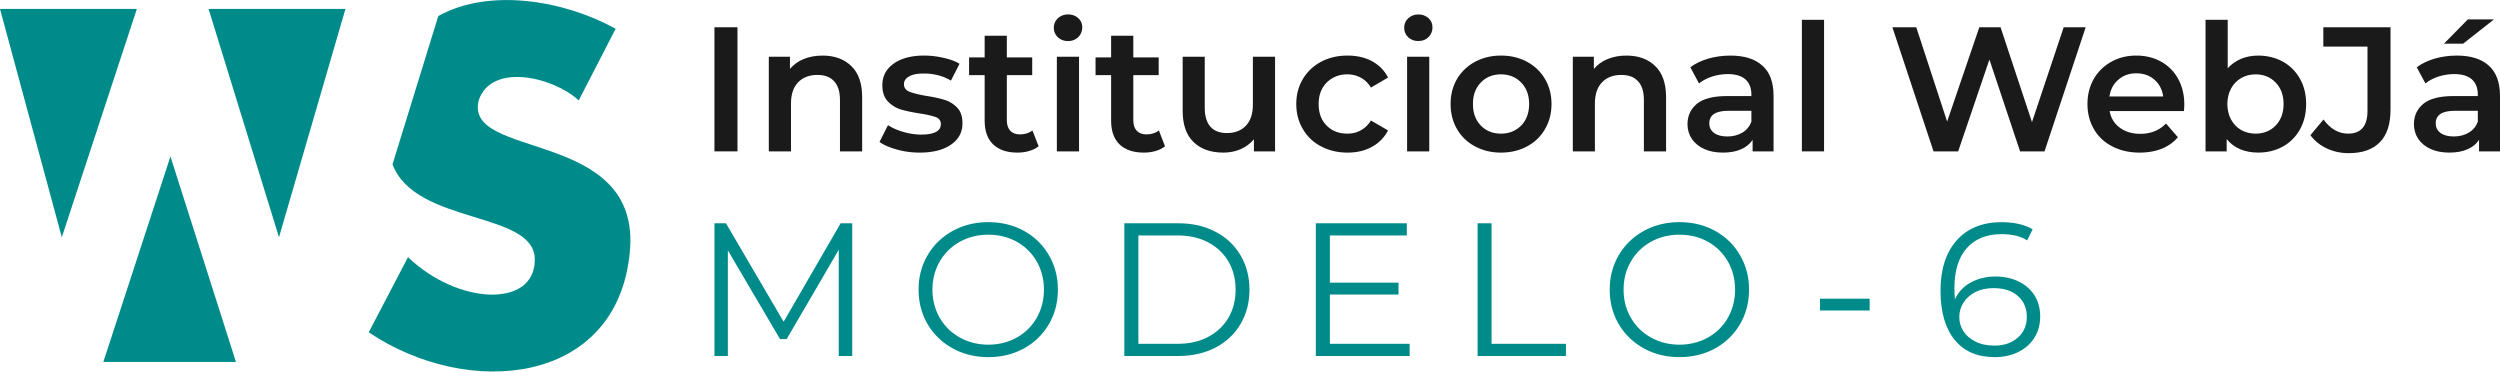
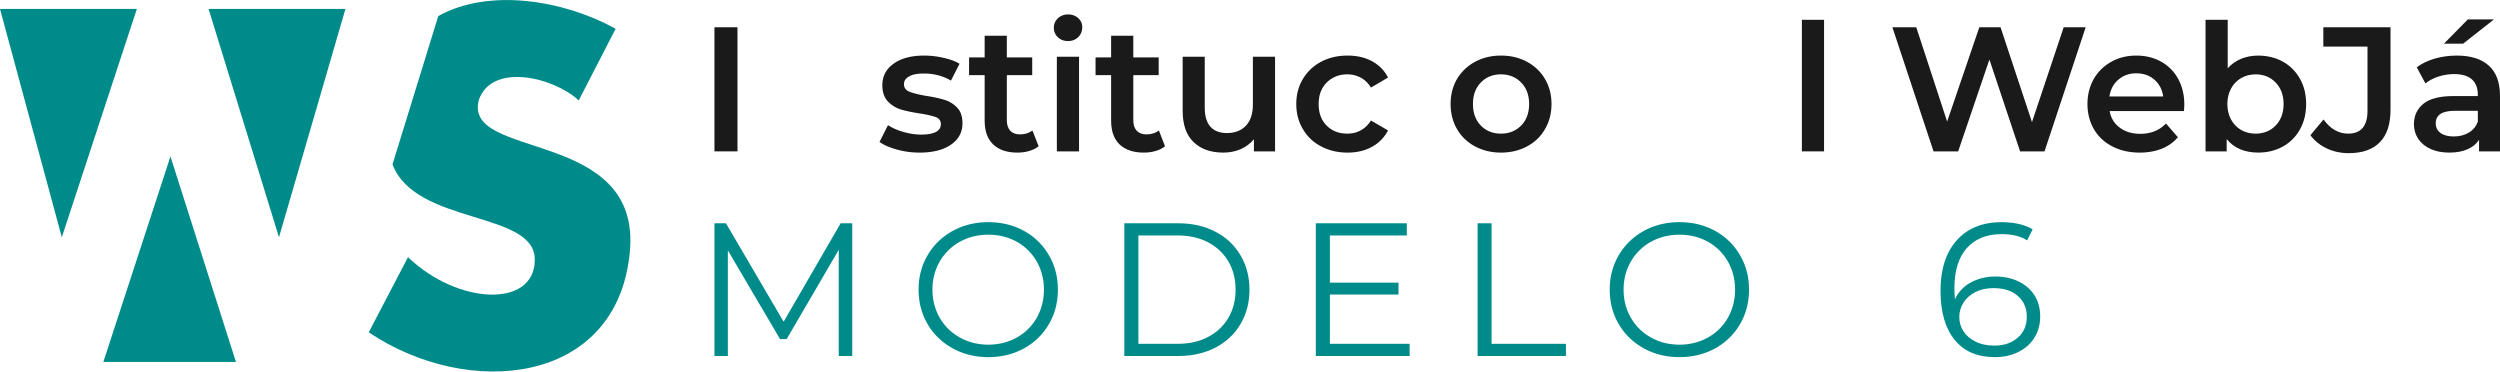
<svg xmlns="http://www.w3.org/2000/svg" width="942" height="140" viewBox="0 0 264.89 39.35" shape-rendering="geometricPrecision" text-rendering="geometricPrecision" image-rendering="optimizeQuality" fill-rule="evenodd" clip-rule="evenodd">
  <defs>
    <style>.fil0,.fil1{fill:#1a1a1a;fill-rule:nonzero}.fil1{fill:#008B8B}</style>
  </defs>
  <g id="Camada_x0020_1">
    <path class="fil0" d="M75.7 2.88h2.44v13.15H75.7z" />
-     <path id="1" class="fil0" d="M87.16 5.88c1.26 0 2.28.37 3.04 1.11.77.74 1.15 1.84 1.15 3.29v5.75H89v-5.45c0-.88-.21-1.54-.62-1.98-.41-.45-1-.67-1.77-.67-.86 0-1.54.26-2.04.78-.51.52-.76 1.27-.76 2.25v5.07h-2.35V6h2.24v1.29c.39-.46.88-.81 1.47-1.05s1.25-.36 1.99-.36z" />
    <path id="2" class="fil0" d="M97.44 16.16c-.82 0-1.61-.1-2.39-.32-.78-.21-1.4-.48-1.86-.81l.9-1.78c.45.3 1 .54 1.63.72.63.18 1.25.28 1.87.28 1.4 0 2.1-.37 2.1-1.11 0-.35-.18-.6-.53-.74-.36-.13-.93-.27-1.72-.39-.83-.13-1.5-.27-2.02-.43a3.22 3.22 0 0 1-1.36-.86c-.38-.41-.57-.97-.57-1.7 0-.95.4-1.71 1.19-2.28.8-.57 1.87-.86 3.23-.86.69 0 1.38.08 2.06.24.69.15 1.26.36 1.7.63l-.91 1.78c-.85-.5-1.81-.75-2.87-.75-.69 0-1.21.1-1.57.31-.36.21-.54.48-.54.82 0 .37.19.64.58.8.38.15.97.3 1.77.44.8.12 1.46.27 1.98.43.51.16.95.44 1.32.83.37.39.55.94.55 1.65 0 .94-.4 1.69-1.22 2.26-.81.56-1.92.84-3.32.84z" />
    <path id="3" class="fil0" d="M110.05 15.49c-.28.22-.61.39-1.01.5-.39.12-.81.17-1.25.17-1.1 0-1.95-.29-2.55-.86-.61-.58-.91-1.42-.91-2.52V7.95h-1.65V6.07h1.65V3.78h2.35v2.29h2.69v1.88h-2.69v4.77c0 .49.12.86.36 1.12.24.26.58.39 1.03.39.53 0 .97-.14 1.32-.42l.66 1.68z" />
    <path id="4" class="fil0" d="M111.98 6h2.35v10.03h-2.35V6zm1.19-1.66c-.43 0-.79-.13-1.08-.4a1.36 1.36 0 0 1-.43-1.01c0-.4.15-.73.43-1 .29-.27.65-.41 1.08-.41.42 0 .78.13 1.07.39.29.26.43.58.43.97 0 .41-.14.76-.42 1.04-.29.28-.65.42-1.08.42z" />
    <path id="5" class="fil0" d="M123.44 15.49c-.27.22-.61.39-1 .5-.4.12-.81.17-1.25.17-1.1 0-1.95-.29-2.56-.86-.6-.58-.9-1.42-.9-2.52V7.95h-1.65V6.07h1.65V3.78h2.35v2.29h2.69v1.88h-2.69v4.77c0 .49.12.86.36 1.12.24.26.58.39 1.03.39.53 0 .97-.14 1.32-.42l.65 1.68z" />
    <path id="6" class="fil0" d="M135.1 6v10.03h-2.24v-1.28c-.38.45-.85.8-1.41 1.05-.56.24-1.17.36-1.82.36-1.34 0-2.4-.37-3.17-1.12-.77-.74-1.15-1.85-1.15-3.31V6h2.34v5.41c0 .9.21 1.57.61 2.02.41.44.99.66 1.74.66.84 0 1.51-.26 2-.77.5-.52.75-1.27.75-2.25V6h2.35z" />
    <path id="7" class="fil0" d="M142.78 16.16c-1.04 0-1.97-.22-2.8-.66a4.668 4.668 0 0 1-1.93-1.83c-.47-.78-.7-1.67-.7-2.66 0-.99.23-1.87.7-2.65a4.88 4.88 0 0 1 1.92-1.82c.82-.44 1.76-.66 2.81-.66.99 0 1.86.2 2.6.6.75.41 1.31.98 1.69 1.73l-1.81 1.06c-.29-.47-.65-.82-1.08-1.05-.43-.23-.9-.35-1.42-.35-.87 0-1.6.29-2.18.86-.57.57-.86 1.33-.86 2.28 0 .96.28 1.72.85 2.29.57.57 1.3.85 2.19.85.52 0 .99-.11 1.42-.35.43-.23.79-.58 1.08-1.04l1.81 1.05a4.1 4.1 0 0 1-1.71 1.74c-.74.41-1.6.61-2.58.61z" />
-     <path id="8" class="fil0" d="M149.09 6h2.35v10.03h-2.35V6zm1.19-1.66c-.43 0-.78-.13-1.07-.4-.29-.27-.43-.61-.43-1.01s.14-.73.43-1 .64-.41 1.07-.41c.42 0 .78.13 1.07.39.29.26.43.58.43.97 0 .41-.14.76-.42 1.04-.28.28-.64.42-1.08.42z" />
    <path id="9" class="fil0" d="M159.04 16.16c-1.02 0-1.93-.22-2.75-.66a4.74 4.74 0 0 1-1.91-1.83c-.45-.78-.68-1.67-.68-2.66 0-.99.23-1.87.68-2.65a4.92 4.92 0 0 1 1.91-1.82c.82-.44 1.73-.66 2.75-.66s1.94.22 2.76.66c.81.44 1.45 1.05 1.9 1.82.46.78.69 1.66.69 2.65s-.23 1.88-.69 2.66c-.45.79-1.09 1.4-1.9 1.83-.82.44-1.74.66-2.76.66zm0-2.01c.86 0 1.57-.29 2.14-.86.56-.58.84-1.34.84-2.28 0-.94-.28-1.69-.84-2.27-.57-.58-1.28-.87-2.14-.87-.87 0-1.58.29-2.14.87-.56.58-.83 1.33-.83 2.27s.27 1.7.83 2.28c.56.57 1.27.86 2.14.86z" />
-     <path id="10" class="fil0" d="M172.34 5.88c1.26 0 2.28.37 3.04 1.11.77.74 1.15 1.84 1.15 3.29v5.75h-2.35v-5.45c0-.88-.21-1.54-.62-1.98-.41-.45-1-.67-1.77-.67-.86 0-1.54.26-2.04.78-.51.52-.76 1.27-.76 2.25v5.07h-2.34V6h2.23v1.29c.39-.46.88-.81 1.47-1.05s1.25-.36 1.99-.36z" />
-     <path id="11" class="fil0" d="M183.35 5.88c1.48 0 2.61.36 3.39 1.07.79.7 1.18 1.77 1.18 3.2v5.88h-2.22v-1.22c-.29.44-.7.77-1.23 1-.53.24-1.18.35-1.93.35s-1.41-.13-1.97-.38c-.56-.26-1-.62-1.31-1.07-.3-.46-.46-.98-.46-1.55 0-.91.34-1.63 1.01-2.18.67-.54 1.72-.81 3.17-.81h2.59v-.15c0-.7-.21-1.24-.63-1.62-.42-.37-1.04-.56-1.87-.56-.56 0-1.12.09-1.66.26-.55.18-1.01.42-1.39.73l-.92-1.71c.53-.4 1.16-.7 1.9-.92.74-.21 1.52-.32 2.35-.32zm-.32 8.57c.59 0 1.11-.13 1.57-.4.46-.27.78-.66.97-1.16v-1.16h-2.43c-1.35 0-2.03.44-2.03 1.33 0 .43.17.77.51 1.02.34.25.81.37 1.41.37z" />
    <path id="12" class="fil0" d="M190.92 2.09h2.35v13.94h-2.35z" />
    <path id="13" class="fil0" d="M220.99 2.88l-4.36 13.15h-2.59l-3.25-9.73-3.31 9.73h-2.61l-4.36-13.15h2.53l3.27 9.99 3.41-9.99h2.25l3.33 10.05 3.36-10.05z" />
    <path id="14" class="fil0" d="M231.44 11.07c0 .16-.01.39-.04.69h-7.87c.13.74.49 1.33 1.08 1.76.58.43 1.3.65 2.17.65 1.1 0 2.01-.36 2.72-1.09l1.26 1.45c-.45.54-1.02.94-1.71 1.22-.69.27-1.46.41-2.33.41-1.1 0-2.07-.22-2.91-.66a4.66 4.66 0 0 1-1.95-1.83c-.45-.78-.68-1.67-.68-2.66 0-.97.22-1.85.66-2.64a4.81 4.81 0 0 1 1.86-1.83c.78-.44 1.67-.66 2.66-.66.98 0 1.86.22 2.63.65.77.43 1.37 1.04 1.8 1.82.43.79.65 1.69.65 2.72zm-5.08-3.31c-.75 0-1.38.22-1.9.67-.52.44-.84 1.04-.95 1.78h5.69c-.1-.73-.41-1.32-.92-1.77-.51-.45-1.15-.68-1.92-.68z" />
    <path id="15" class="fil0" d="M239.25 5.88c.98 0 1.86.22 2.63.64.77.43 1.37 1.03 1.81 1.81.44.77.66 1.67.66 2.68 0 1.02-.22 1.92-.66 2.7-.44.78-1.04 1.39-1.81 1.81-.77.43-1.65.64-2.63.64-.68 0-1.31-.12-1.88-.35-.57-.24-1.05-.6-1.44-1.08v1.3h-2.24V2.09h2.35v5.13c.4-.44.88-.77 1.42-1 .54-.22 1.14-.34 1.79-.34zm-.26 8.27c.87 0 1.58-.29 2.13-.86.56-.58.84-1.34.84-2.28 0-.94-.28-1.69-.84-2.27-.55-.58-1.26-.87-2.13-.87-.56 0-1.07.13-1.52.39-.45.26-.81.62-1.07 1.1-.26.48-.4 1.03-.4 1.65 0 .63.14 1.18.4 1.66.26.47.62.84 1.07 1.1.45.25.96.38 1.52.38z" />
    <path id="16" class="fil0" d="M248.86 16.22c-.84 0-1.62-.17-2.32-.5-.71-.33-1.29-.8-1.74-1.4l1.39-1.67c.72 1 1.6 1.5 2.61 1.5 1.37 0 2.05-.81 2.05-2.42v-6.8h-4.68V2.88h7.12v8.72c0 1.54-.37 2.69-1.13 3.46-.75.77-1.85 1.16-3.3 1.16z" />
    <path id="17" class="fil0" d="M260.32 5.88c1.48 0 2.61.36 3.39 1.07.78.7 1.18 1.77 1.18 3.2v5.88h-2.22v-1.22c-.29.44-.7.77-1.23 1-.54.24-1.18.35-1.93.35s-1.41-.13-1.97-.38c-.57-.26-1-.62-1.31-1.07-.3-.46-.46-.98-.46-1.55 0-.91.34-1.63 1.01-2.18.67-.54 1.72-.81 3.16-.81h2.6v-.15c0-.7-.21-1.24-.63-1.62-.42-.37-1.05-.56-1.87-.56-.57 0-1.12.09-1.67.26-.54.18-1 .42-1.38.73l-.92-1.71c.53-.4 1.16-.7 1.9-.92.74-.21 1.52-.32 2.35-.32zm-.32 8.57c.59 0 1.11-.13 1.57-.4.46-.27.78-.66.97-1.16v-1.16h-2.43c-1.35 0-2.03.44-2.03 1.33 0 .43.17.77.51 1.02.34.25.81.37 1.41.37zm1.48-12.4h2.77l-3.27 2.57h-2.03l2.53-2.57z" />
    <path class="fil1" d="M90.3 23.65v14.06h-1.43V26.46l-5.52 9.46h-.7l-5.53-9.4v11.19H75.7V23.65h1.22l6.11 10.43 6.04-10.43z" />
    <path id="1" class="fil1" d="M104.72 37.83c-1.39 0-2.65-.31-3.78-.93-1.13-.63-2.02-1.48-2.65-2.56-.64-1.09-.96-2.31-.96-3.66s.32-2.57.96-3.65c.63-1.09 1.52-1.94 2.65-2.57 1.13-.62 2.39-.93 3.78-.93 1.4 0 2.65.31 3.77.92 1.12.62 2 1.47 2.64 2.57.64 1.09.96 2.31.96 3.66s-.32 2.58-.96 3.67a6.838 6.838 0 0 1-2.64 2.56c-1.12.61-2.37.92-3.77.92zm0-1.32c1.11 0 2.12-.26 3.02-.76.89-.5 1.6-1.2 2.11-2.09.5-.89.76-1.88.76-2.98s-.26-2.09-.76-2.98a5.502 5.502 0 0 0-2.11-2.09c-.9-.5-1.91-.75-3.02-.75s-2.12.25-3.02.75c-.9.5-1.61 1.2-2.13 2.09-.51.89-.77 1.88-.77 2.98s.26 2.09.77 2.98c.52.89 1.23 1.59 2.13 2.09.9.5 1.91.76 3.02.76z" />
    <path id="2" class="fil1" d="M119.13 23.65h5.72c1.49 0 2.8.3 3.94.9 1.14.59 2.02 1.42 2.65 2.49.63 1.06.95 2.28.95 3.64 0 1.37-.32 2.58-.95 3.65-.63 1.06-1.51 1.89-2.65 2.49-1.14.59-2.45.89-3.94.89h-5.72V23.65zm5.64 12.77c1.24 0 2.31-.24 3.24-.73.92-.49 1.64-1.16 2.15-2.03.5-.86.76-1.85.76-2.98 0-1.12-.26-2.12-.76-2.98-.51-.87-1.23-1.54-2.15-2.03-.93-.49-2-.73-3.24-.73h-4.15v11.48h4.15z" />
    <path id="3" class="fil1" d="M149.36 36.42v1.29h-9.94V23.65h9.64v1.29h-8.15v5h7.27v1.26h-7.27v5.22z" />
    <path id="4" class="fil1" d="M156.56 23.65h1.48v12.77h7.88v1.29h-9.36z" />
    <path id="5" class="fil1" d="M177.95 37.83c-1.39 0-2.65-.31-3.78-.93-1.13-.63-2.02-1.48-2.65-2.56-.64-1.09-.96-2.31-.96-3.66s.32-2.57.96-3.65c.63-1.09 1.52-1.94 2.65-2.57 1.13-.62 2.39-.93 3.78-.93 1.4 0 2.65.31 3.77.92 1.12.62 2 1.47 2.64 2.57.64 1.09.96 2.31.96 3.66s-.32 2.58-.96 3.67a6.838 6.838 0 0 1-2.64 2.56c-1.12.61-2.37.92-3.77.92zm0-1.32c1.12 0 2.12-.26 3.02-.76.89-.5 1.6-1.2 2.11-2.09.5-.89.76-1.88.76-2.98s-.26-2.09-.76-2.98a5.502 5.502 0 0 0-2.11-2.09c-.9-.5-1.9-.75-3.02-.75-1.11 0-2.12.25-3.02.75-.9.5-1.61 1.2-2.13 2.09-.51.89-.77 1.88-.77 2.98s.26 2.09.77 2.98c.52.89 1.23 1.59 2.13 2.09.9.5 1.91.76 3.02.76z" />
-     <path id="6" class="fil1" d="M192.84 31.64h5.26v1.25h-5.26z" />
+     <path id="6" class="fil1" d="M192.84 31.64h5.26h-5.26z" />
    <path id="7" class="fil1" d="M211.43 29.29c.93 0 1.75.18 2.46.53.72.35 1.28.84 1.68 1.47.4.64.6 1.38.6 2.22 0 .86-.2 1.62-.62 2.27-.41.66-.99 1.16-1.72 1.52-.73.35-1.55.53-2.46.53-1.86 0-3.28-.61-4.27-1.84-.99-1.22-1.49-2.95-1.49-5.19 0-1.57.27-2.89.8-3.98.54-1.08 1.29-1.9 2.25-2.46.97-.55 2.09-.83 3.38-.83 1.39 0 2.5.26 3.33.76l-.58 1.17c-.67-.44-1.58-.66-2.73-.66-1.56 0-2.77.49-3.66 1.47-.88.99-1.32 2.42-1.32 4.29 0 .34.02.72.06 1.15.34-.77.9-1.36 1.66-1.78.77-.42 1.64-.64 2.63-.64zm-.12 7.32c1.02 0 1.85-.28 2.48-.84.64-.55.96-1.29.96-2.22 0-.92-.32-1.66-.96-2.21-.63-.55-1.49-.82-2.58-.82-.71 0-1.33.13-1.87.4-.55.27-.97.64-1.28 1.11-.31.47-.46.99-.46 1.56 0 .54.14 1.03.43 1.49.29.45.71.82 1.28 1.1.56.29 1.23.43 2 .43z" />
    <path class="fil1" d="M0 .94h14.5L6.55 25.13 0 .94zm65.23 2.1C59.76.01 51.81-1.31 46.44 1.69L41.59 17.4c2.43 6.5 15.28 4.88 15.07 10.21-.07 4.95-8.05 4.76-13.43-.37l-4.16 7.96c10.52 7.09 26.31 5.63 27.66-8.46 1.32-13.27-17.76-9.72-15.99-16.18 1.41-3.96 7.9-2.4 10.58.07l3.91-7.59zm-54.28 35.3H25l-6.94-21.77-7.11 21.77zM22.1.94h14.5l-7.04 24.19L22.1.94z" />
  </g>
</svg>